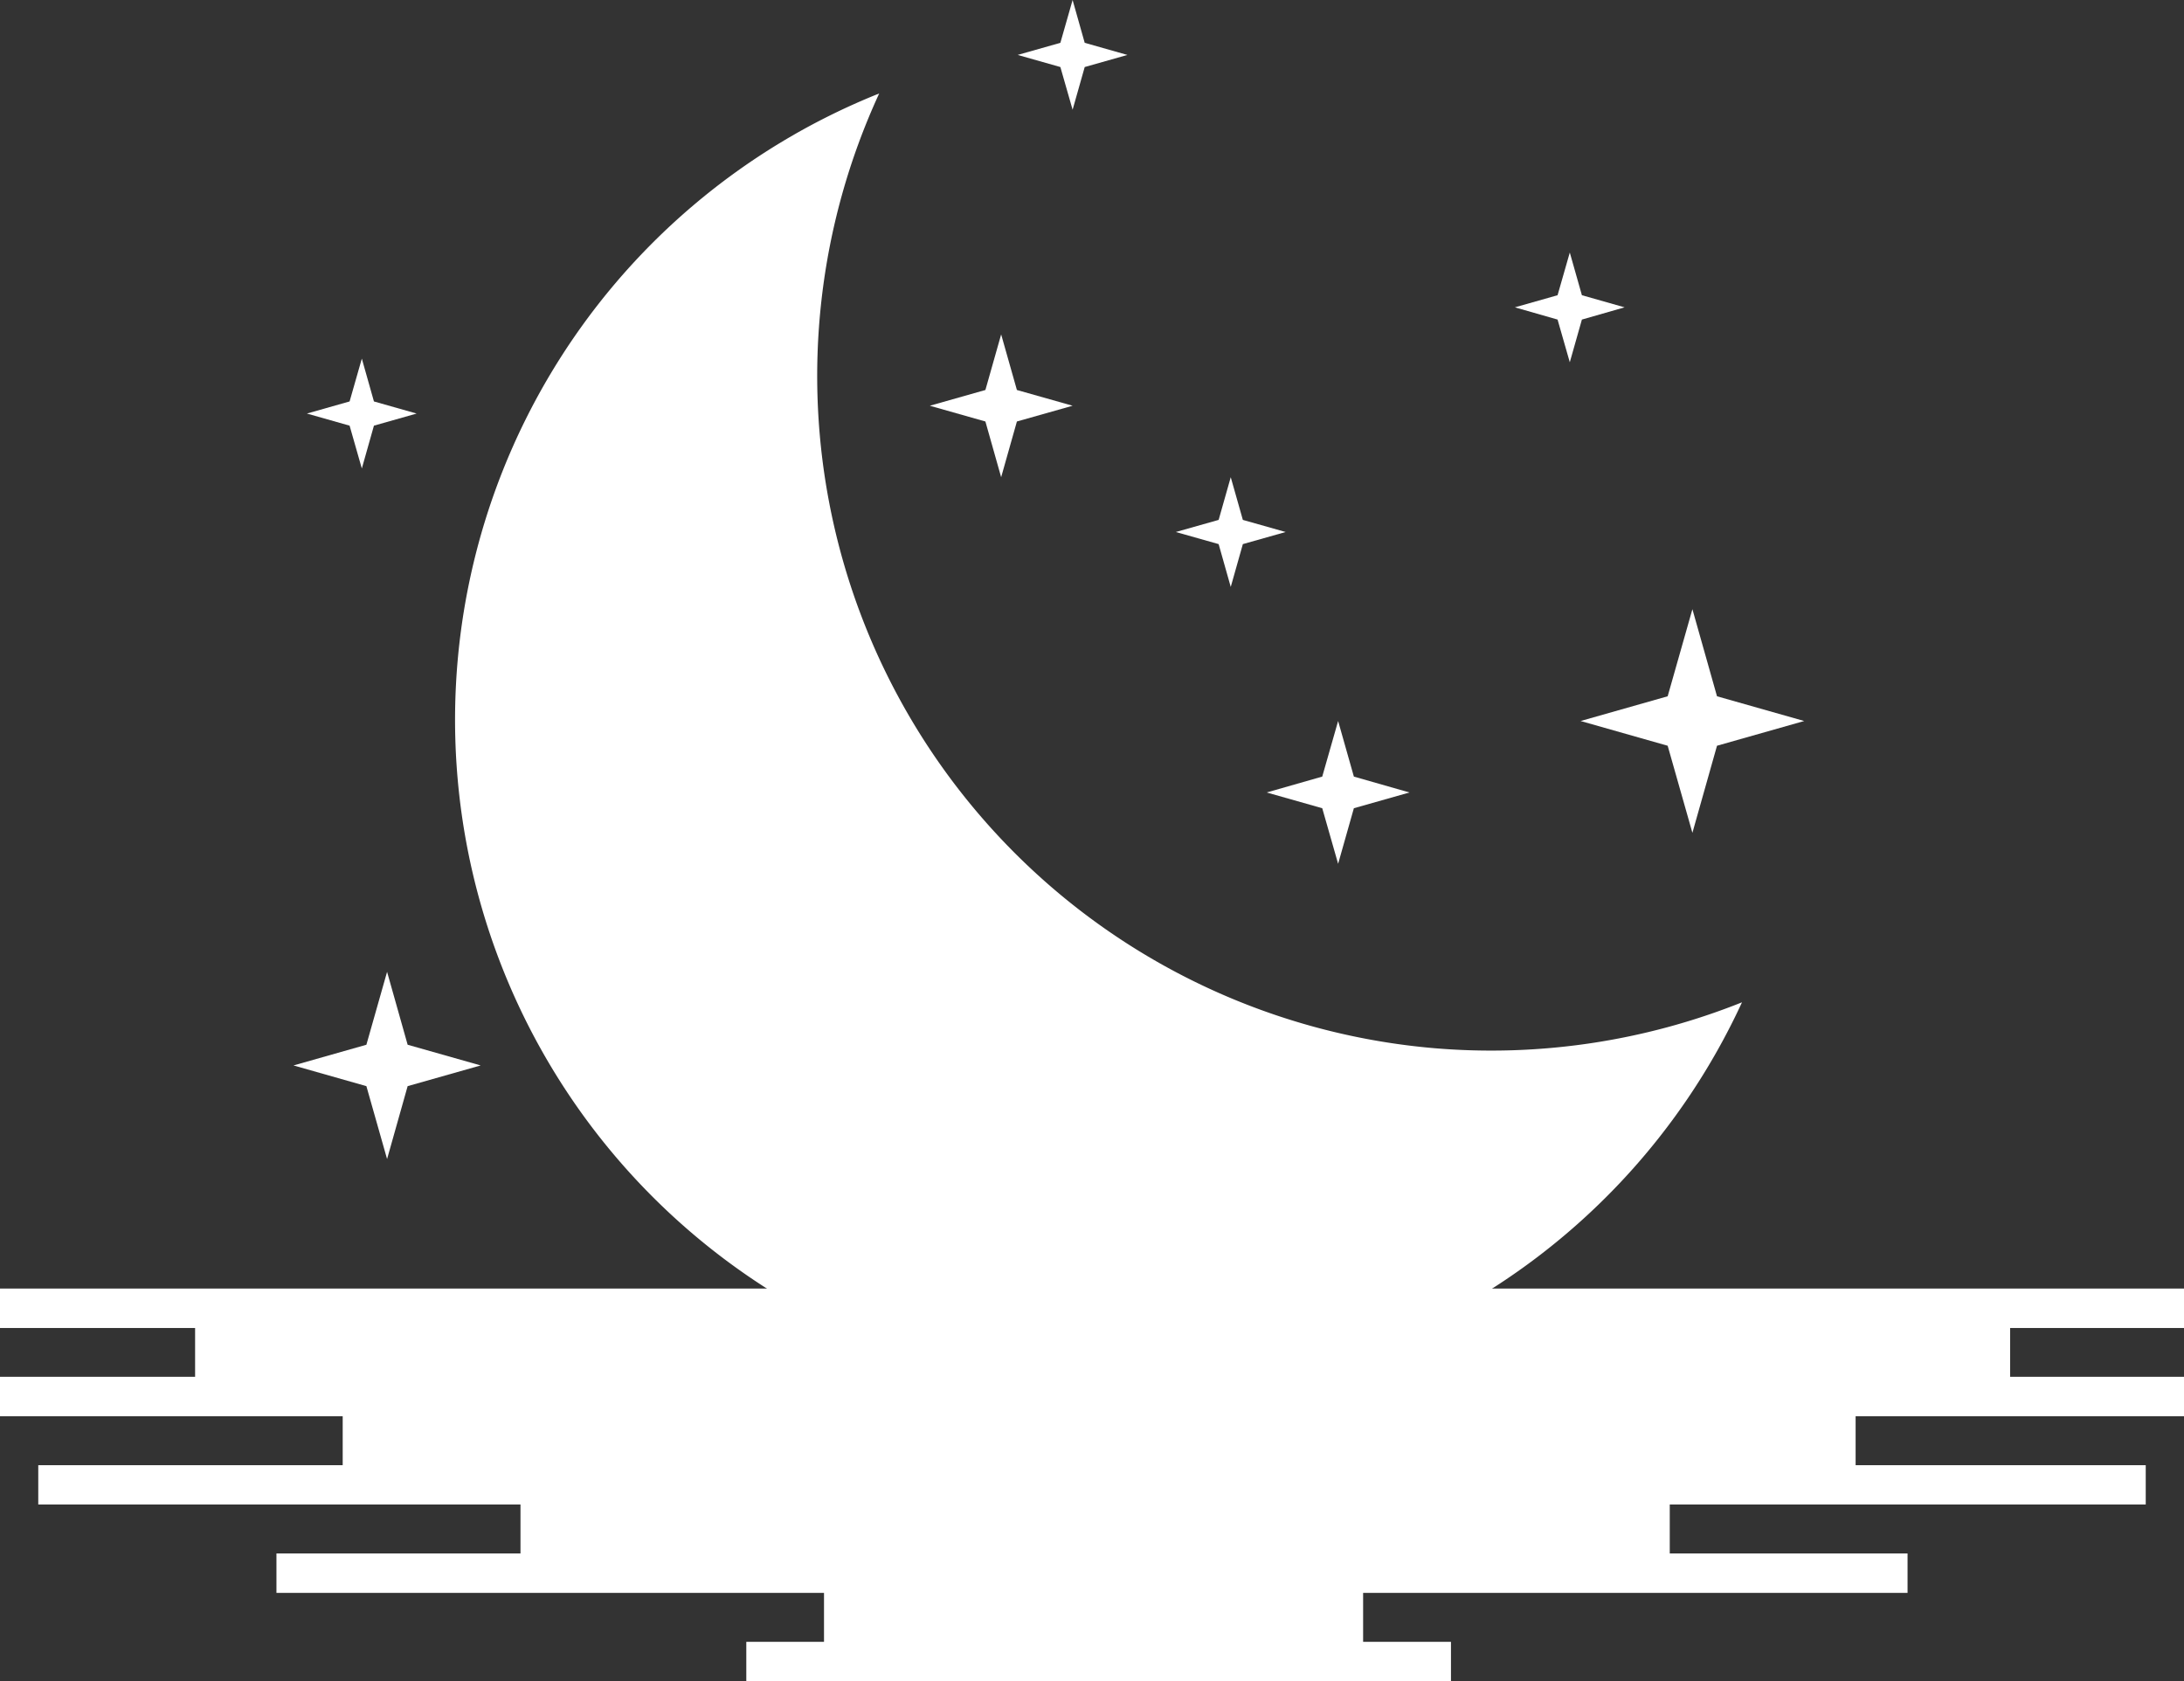
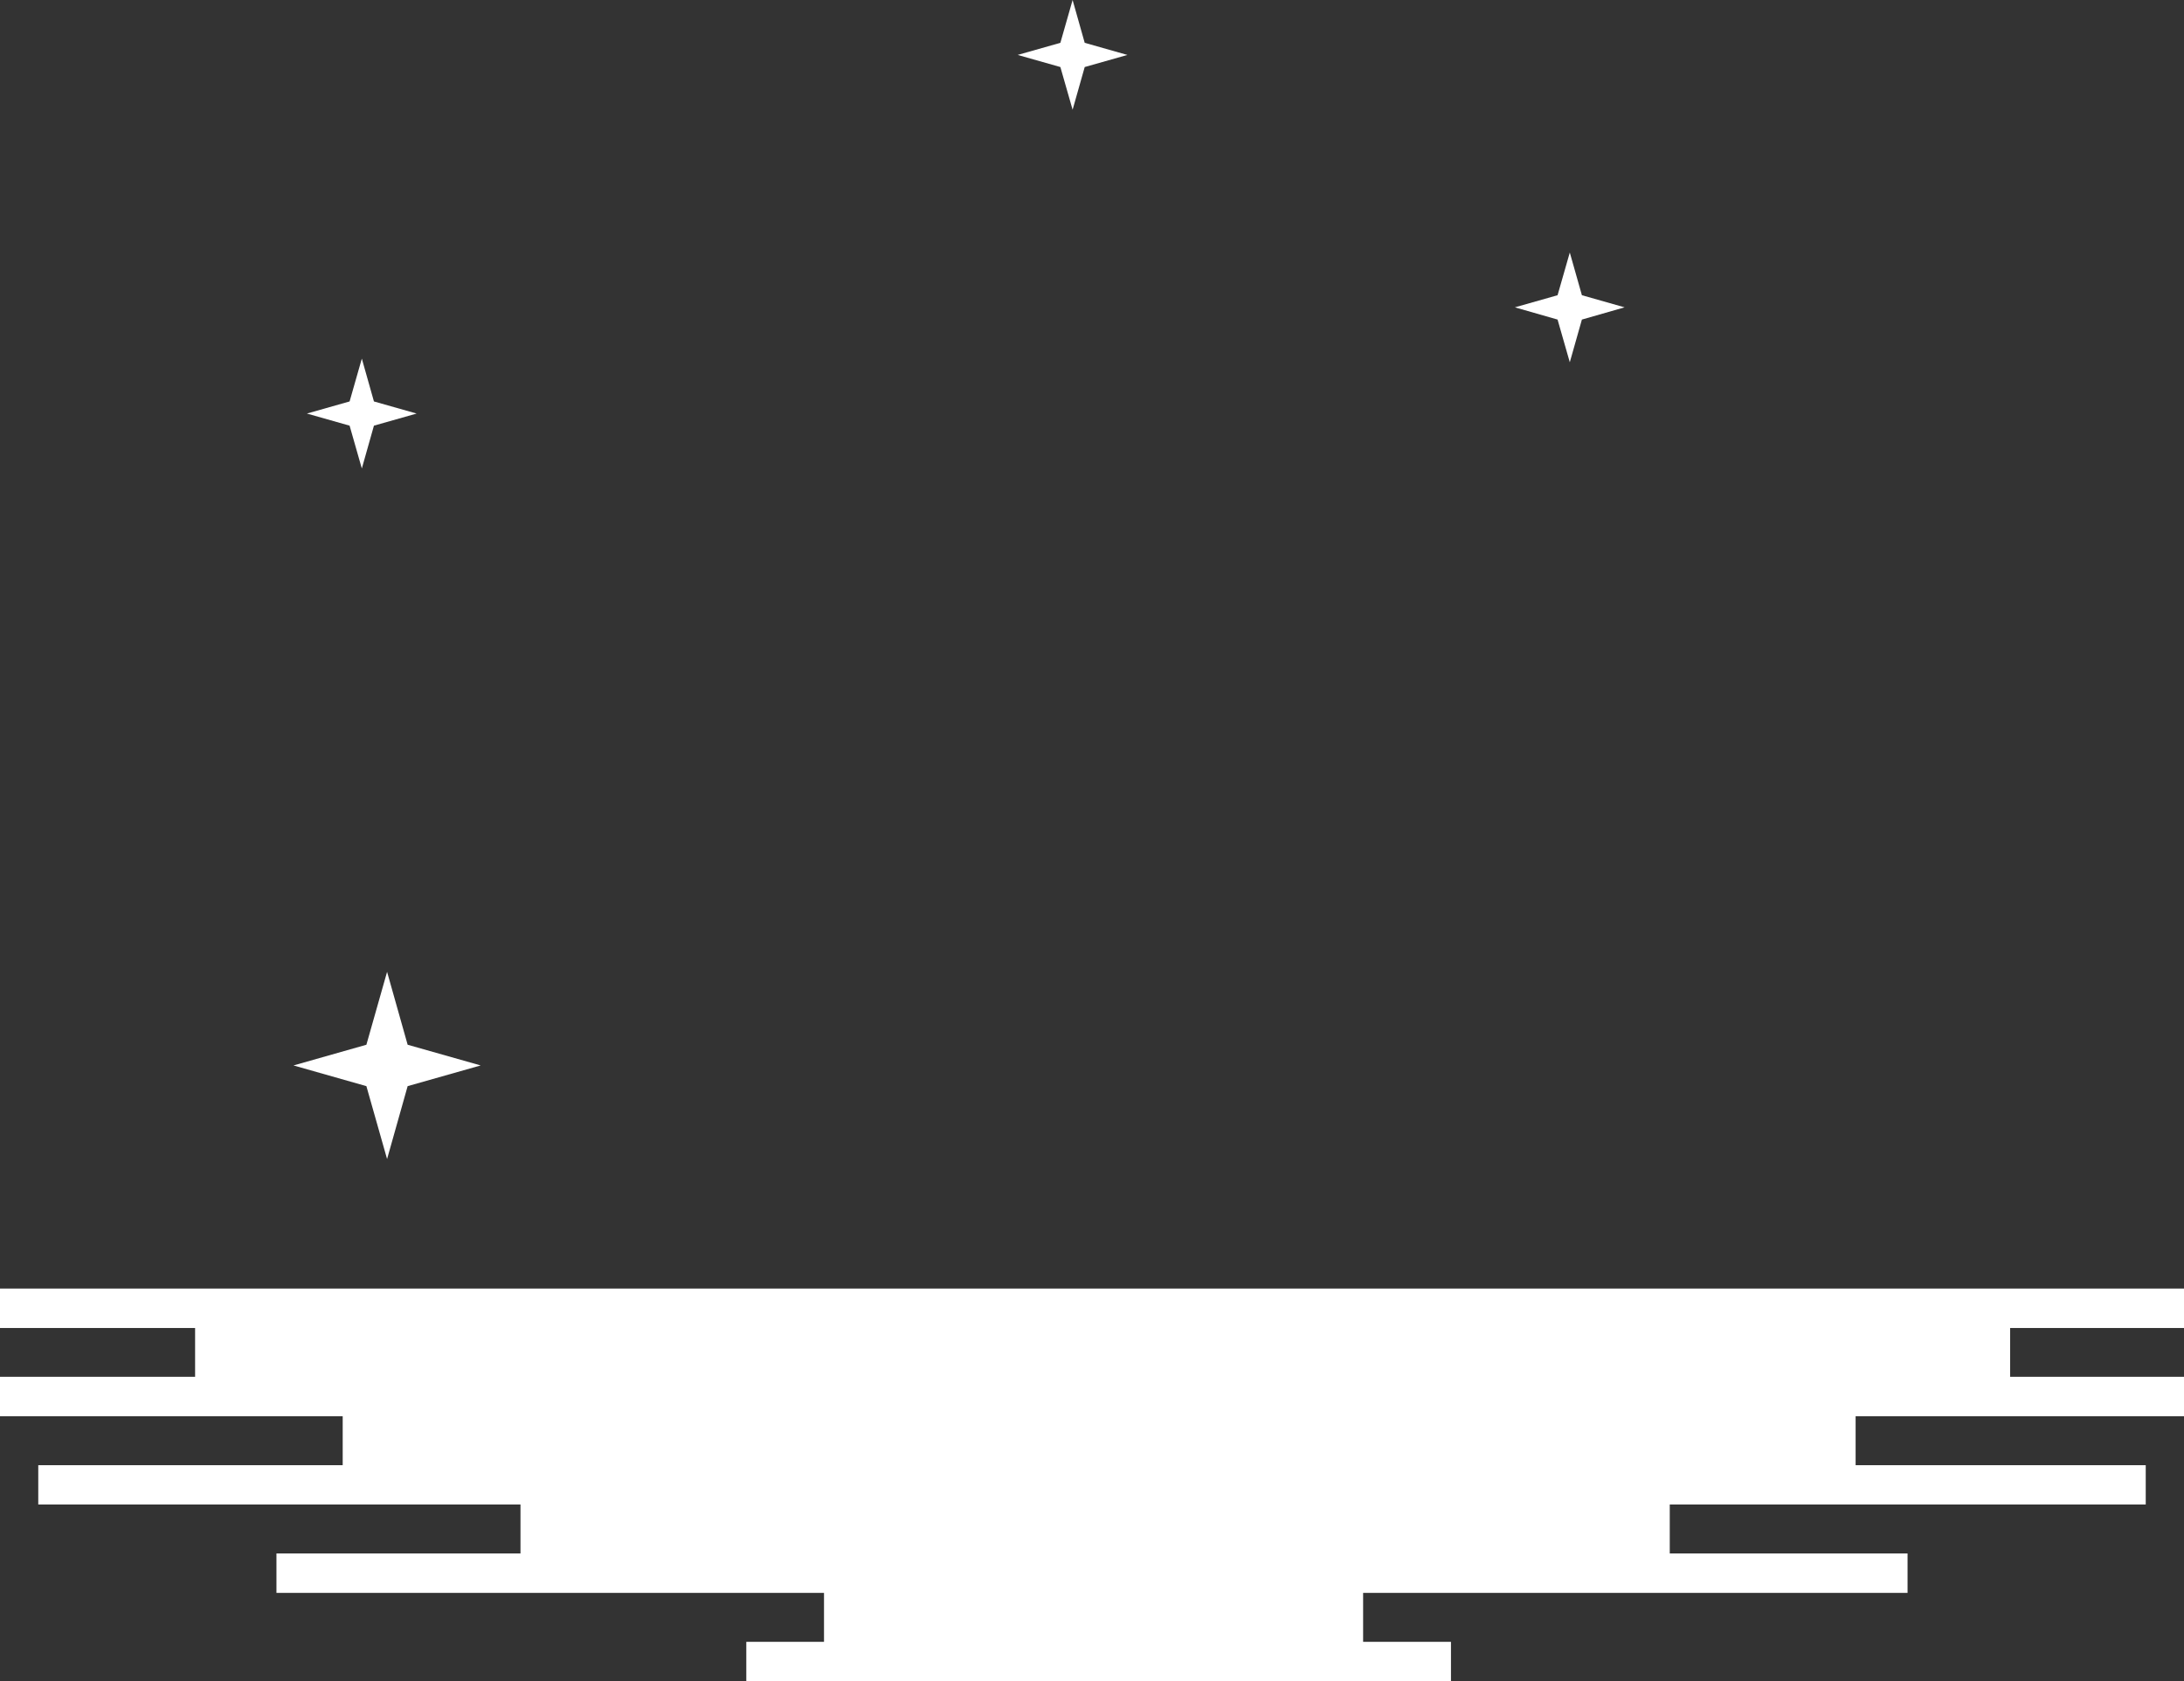
<svg xmlns="http://www.w3.org/2000/svg" id="Layer_1" data-name="Layer 1" viewBox="0 0 167.8 129.15">
  <rect x="0" y="0" width="167.8" height="129.15" fill="#333333" stroke="none" />
  <defs>
    <style>.cls-1{fill:#fff;}</style>
  </defs>
  <title>moon</title>
  <polygon class="cls-1" points="167.8 102.02 167.8 98.99 0 98.99 0 102.02 14.99 102.02 14.99 105.77 0 105.77 0 108.8 26.33 108.8 26.33 112.56 2.94 112.56 2.94 115.58 39.99 115.58 39.99 119.34 21.24 119.34 21.24 122.37 63.31 122.37 63.31 126.13 57.34 126.13 57.34 129.15 111.48 129.15 111.48 126.13 104.73 126.13 104.73 122.37 146.56 122.37 146.56 119.34 128.29 119.34 128.29 115.58 164.86 115.58 164.86 112.56 142.57 112.56 142.57 108.8 167.8 108.8 167.8 105.77 154.44 105.77 154.44 102.02 167.8 102.02" />
  <polygon class="cls-1" points="27.8 27.55 28.73 30.84 32.01 31.77 28.73 32.7 27.8 35.99 26.86 32.7 23.58 31.77 26.86 30.84 27.8 27.55" />
  <polygon class="cls-1" points="120.61 19.4 121.54 22.68 124.82 23.61 121.54 24.55 120.61 27.83 119.67 24.55 116.39 23.61 119.67 22.68 120.61 19.4" />
  <polygon class="cls-1" points="82.41 0 83.34 3.29 86.62 4.22 83.34 5.15 82.41 8.43 81.47 5.15 78.19 4.22 81.47 3.29 82.41 0" />
-   <polygon class="cls-1" points="94.56 36.66 95.49 39.94 98.78 40.87 95.49 41.8 94.56 45.09 93.63 41.8 90.34 40.87 93.63 39.94 94.56 36.66" />
-   <polygon class="cls-1" points="76.92 25.69 78.13 29.96 82.41 31.17 78.13 32.38 76.92 36.66 75.71 32.38 71.44 31.17 75.71 29.96 76.92 25.69" />
-   <polygon class="cls-1" points="102.81 55.39 104.02 59.66 108.29 60.88 104.02 62.09 102.81 66.36 101.59 62.09 97.32 60.88 101.59 59.66 102.81 55.39" />
-   <path class="cls-1" d="M467.21,80.52A51.83,51.83,0,0,1,424.62,7.18,51.82,51.82,0,1,0,490.91,77,51.9,51.9,0,0,1,467.21,80.52Z" transform="translate(-357.07)" />
  <polygon class="cls-1" points="29.74 74.66 31.32 80.26 36.93 81.85 31.32 83.44 29.74 89.04 28.15 83.44 22.55 81.85 28.15 80.26 29.74 74.66" />
-   <polygon class="cls-1" points="130.03 46.8 131.92 53.49 138.62 55.39 131.92 57.29 130.03 63.98 128.13 57.29 121.44 55.39 128.13 53.49 130.03 46.8" />
</svg>